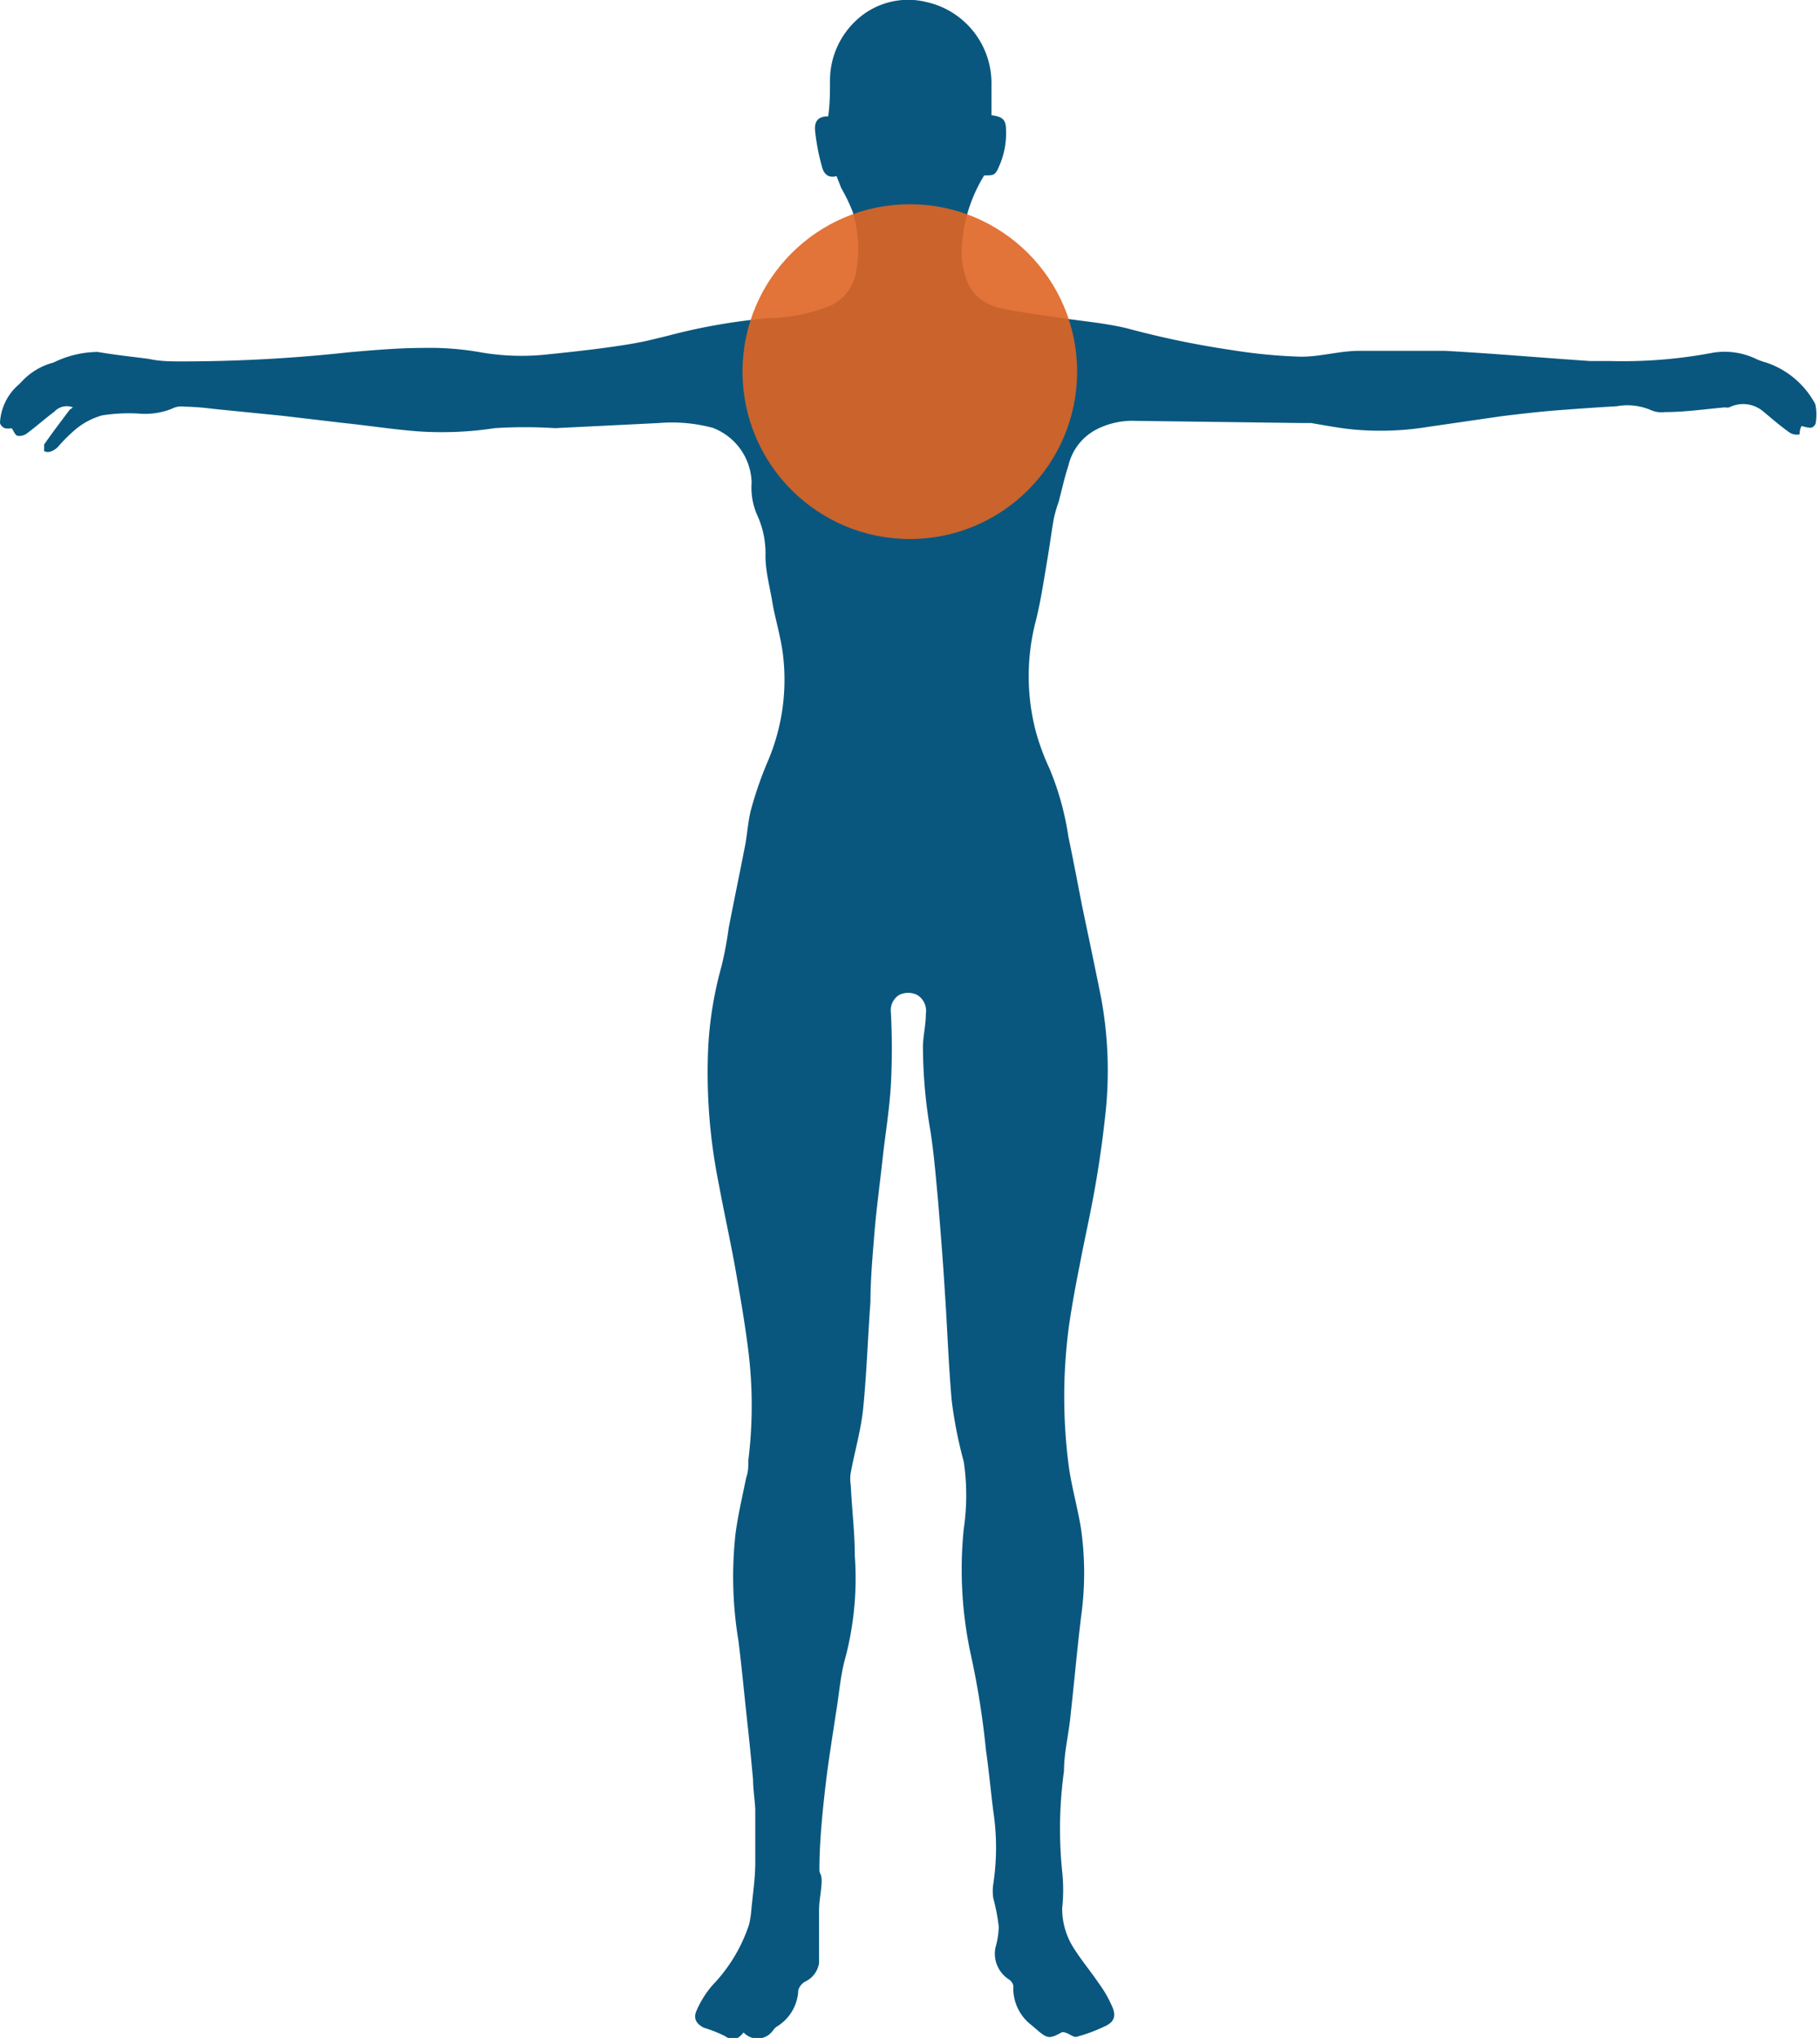
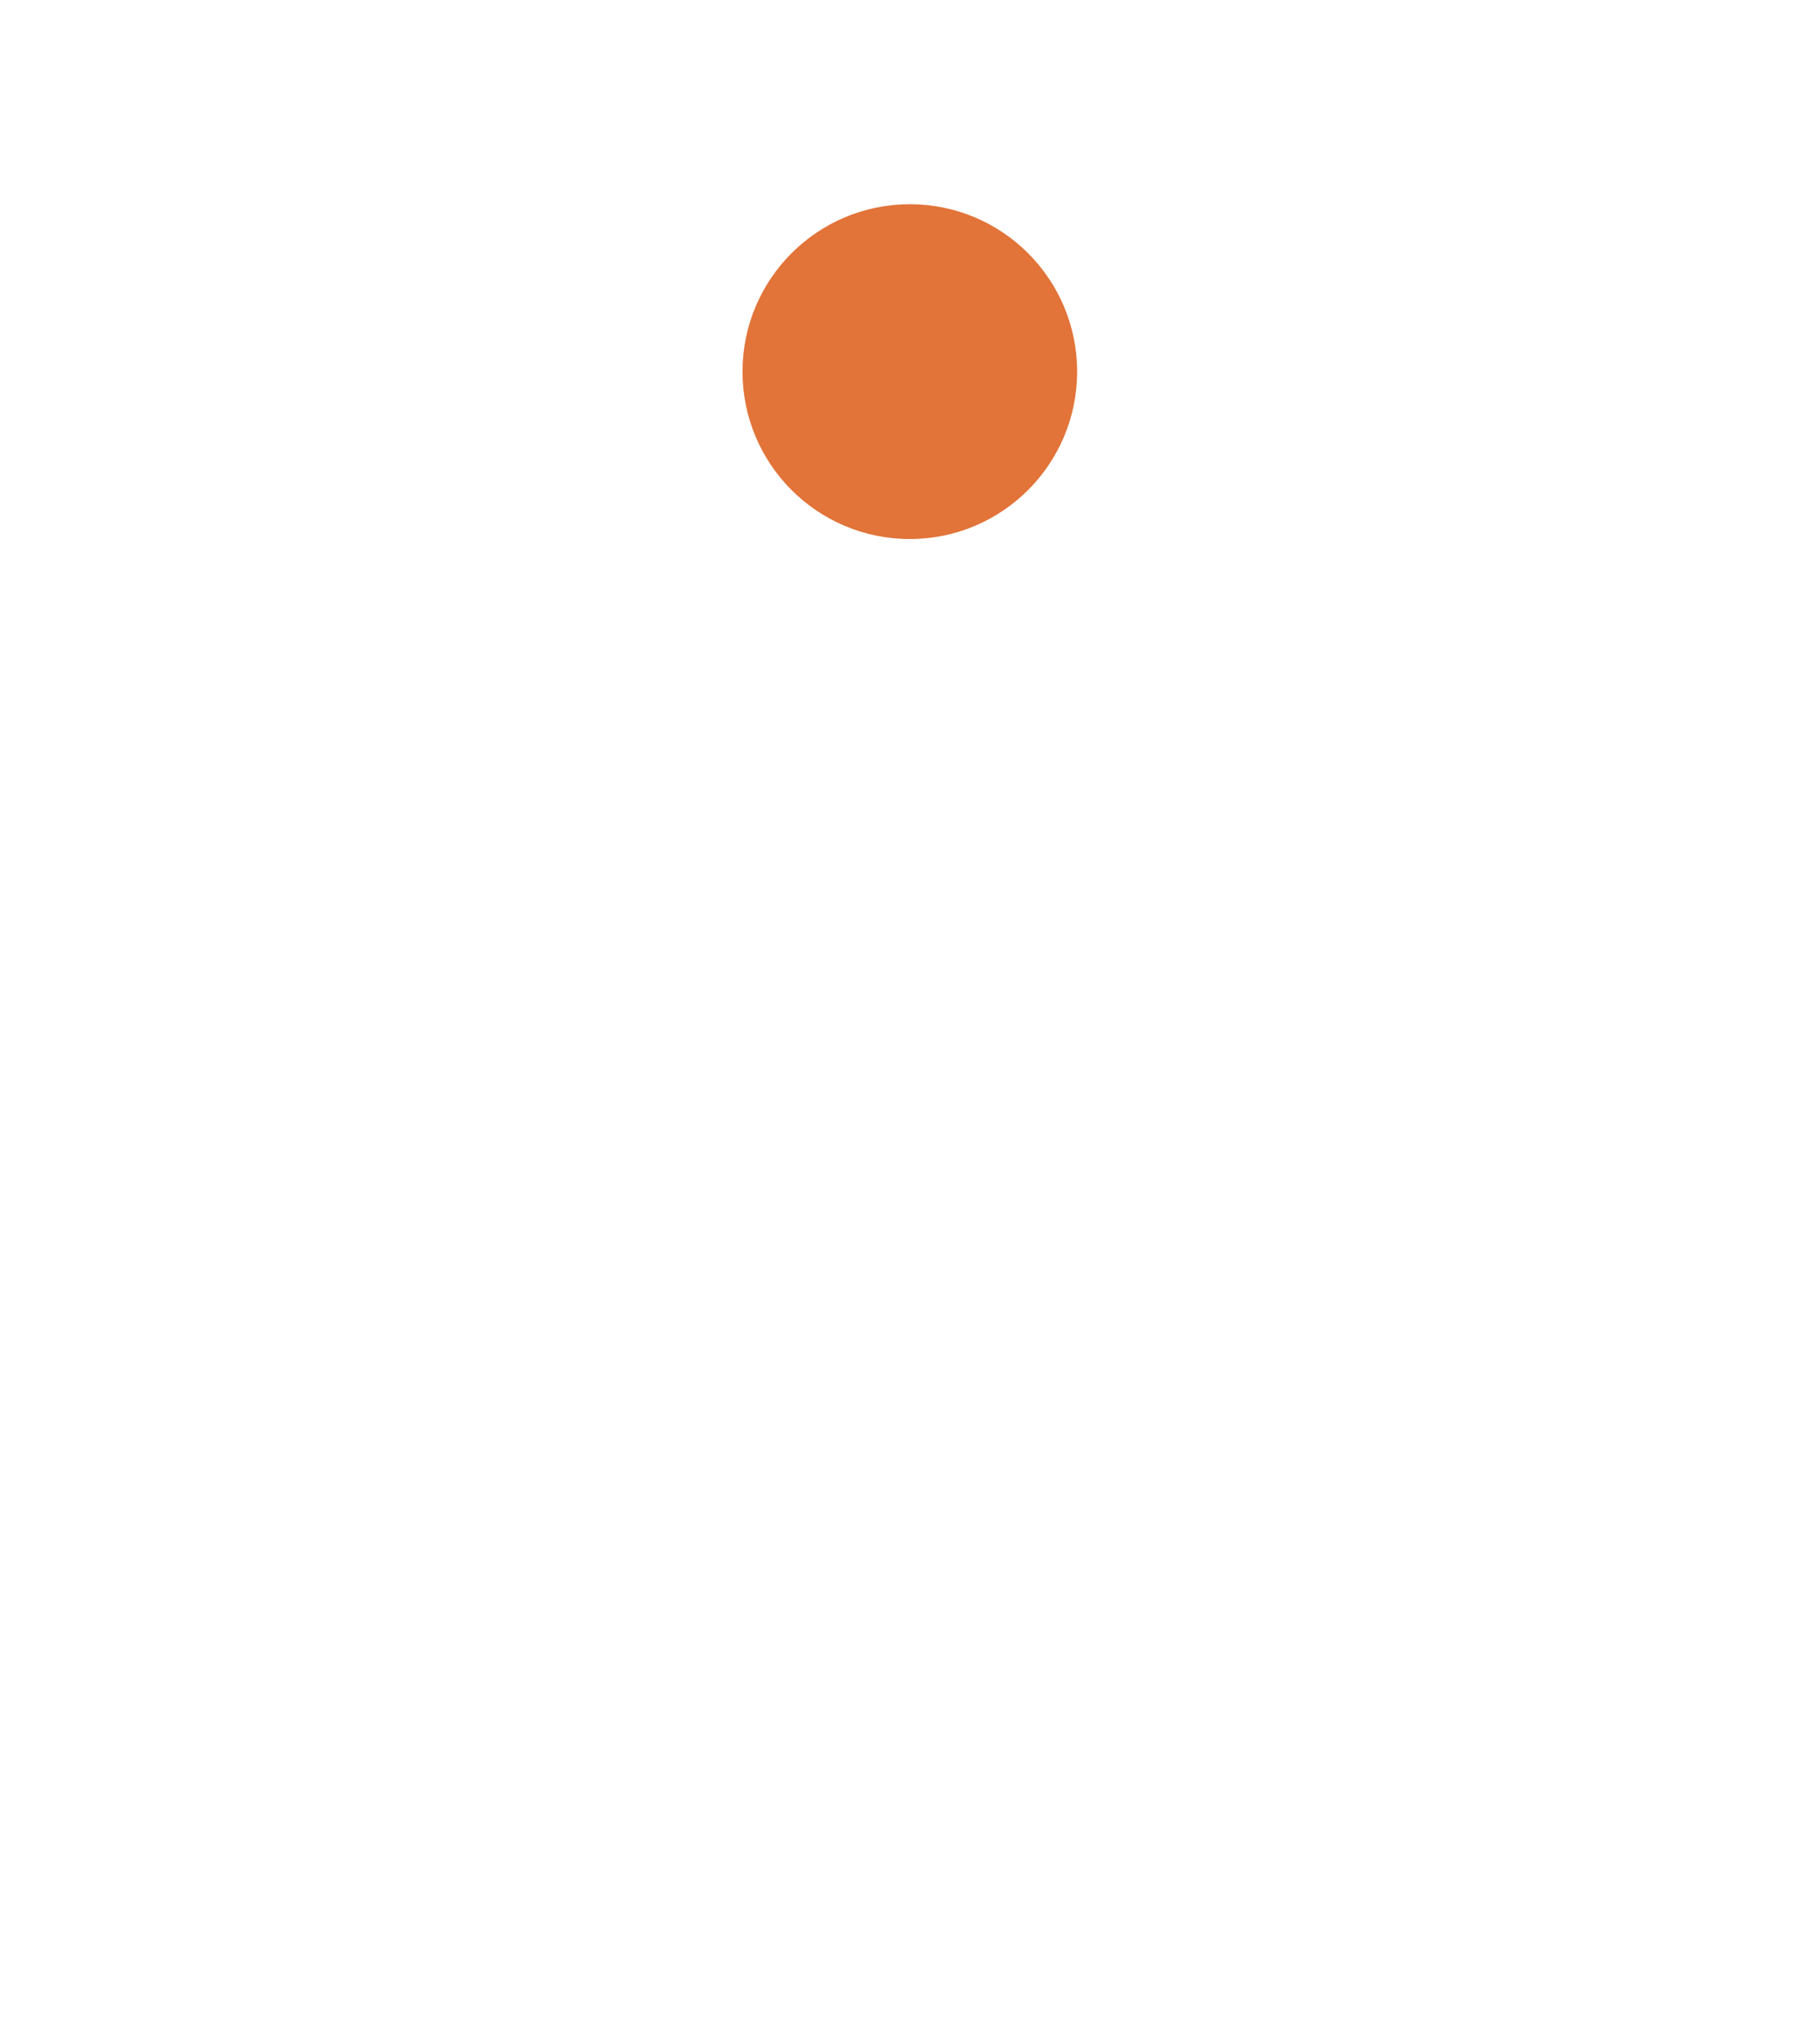
<svg xmlns="http://www.w3.org/2000/svg" id="Layer_1" data-name="Layer 1" viewBox="0 0 49.93 55.88">
  <defs>
    <style>.cls-1{fill:none;}.cls-2{fill:#09577f;}.cls-3{opacity:0.9;}.cls-4{fill:#df6423;}</style>
  </defs>
  <title>expertise-blauw-rug</title>
  <rect class="cls-1" x="-863.54" y="-842.92" width="1762" height="5136" />
-   <path class="cls-2" d="M49.8,11.08a2.38,2.38,0,0,0-1.35-1.14,1.75,1.75,0,0,1-.32-.12A2,2,0,0,0,47,9.67a13.22,13.22,0,0,1-2.81.23l-.56,0c-1.34-.09-2.68-.21-4-.28-.78,0-1.56,0-2.34,0-.55,0-1.09.17-1.63.16a14.63,14.63,0,0,1-1.86-.18A24.94,24.94,0,0,1,30.91,9c-.63-.15-1.29-.2-1.93-.3-.48-.07-1-.14-1.45-.23-.79-.16-1.1-.66-1.15-1.49A4.17,4.17,0,0,1,27,4.81c.26,0,.3,0,.4-.23a2.22,2.22,0,0,0,.2-1c0-.29-.08-.38-.4-.42,0-.28,0-.56,0-.84A2.28,2.28,0,0,0,25.39.05a2.08,2.08,0,0,0-1.88.49,2.25,2.25,0,0,0-.74,1.65c0,.34,0,.67-.05,1-.24,0-.38.1-.36.38a5.76,5.76,0,0,0,.19,1c.05.2.17.32.4.26l.13.33a4.69,4.69,0,0,1,.31.64,3.39,3.39,0,0,1,.11,1.58,1.26,1.26,0,0,1-.71,1,4.63,4.63,0,0,1-1.65.34,16.12,16.12,0,0,0-2.83.49l-.54.13h0c-.83.19-2.48.35-2.87.39a6.62,6.62,0,0,1-1.66-.06,8,8,0,0,0-1.62-.13c-.68,0-1.37.06-2.05.12A42.45,42.45,0,0,1,5,9.91c-.3,0-.61,0-.92-.07-.47-.06-.94-.11-1.4-.19a2.8,2.8,0,0,0-1.21.29,1.82,1.82,0,0,0-.89.54l-.06.06A1.48,1.48,0,0,0,0,11.59c0,.05.07.13.13.15a.4.4,0,0,0,.19,0c.06.08.09.19.16.21a.34.34,0,0,0,.25-.06c.26-.19.5-.41.76-.6A.46.46,0,0,1,2,11.17s-.07.05-.1.08c-.23.31-.47.62-.69.94,0,0,0,.16,0,.18a.25.25,0,0,0,.21,0,.49.49,0,0,0,.19-.14,4.43,4.43,0,0,1,.49-.48,2,2,0,0,1,.7-.36,4.66,4.66,0,0,1,1-.05,2,2,0,0,0,.91-.13.56.56,0,0,1,.34-.06,7,7,0,0,1,.79.06l1.9.19,1.7.2c.68.07,1.37.18,2.06.23a9.58,9.58,0,0,0,2.07-.09,13.1,13.1,0,0,1,1.66,0l2.84-.14a4.35,4.35,0,0,1,1.48.13,1.65,1.65,0,0,1,1.07,1.5,1.87,1.87,0,0,0,.16.91A2.5,2.5,0,0,1,21,15.24c0,.43.12.85.19,1.28s.25,1,.3,1.52a5.69,5.69,0,0,1-.42,2.82,10.25,10.25,0,0,0-.45,1.28c-.09.31-.11.64-.17,1-.15.77-.31,1.54-.46,2.31a9.87,9.87,0,0,1-.2,1.06,10.22,10.22,0,0,0-.36,2.19,15.4,15.4,0,0,0,.29,3.77c.15.81.33,1.61.47,2.41s.25,1.44.34,2.16a12.2,12.2,0,0,1,0,3c0,.16,0,.32-.06.48-.1.5-.22,1-.29,1.52A10.73,10.73,0,0,0,20.26,45c.09.73.16,1.47.24,2.21.06.53.11,1.06.16,1.59,0,.28.05.55.06.82,0,.49,0,1,0,1.45s-.07.88-.11,1.32a2.5,2.5,0,0,1-.06.38,4.37,4.37,0,0,1-1,1.66,2.67,2.67,0,0,0-.44.7c-.1.22,0,.37.2.47a3.69,3.69,0,0,1,.58.23c.23.16.37.07.51-.1a.52.52,0,0,0,.81-.06s.06-.08.1-.1a1.22,1.22,0,0,0,.59-1,.41.41,0,0,1,.18-.23.68.68,0,0,0,.39-.51c0-.23,0-.46,0-.69s0-.51,0-.76.06-.51.07-.76-.06-.23-.06-.34c0-.73.07-1.45.15-2.17s.2-1.45.31-2.18c.08-.48.12-1,.24-1.43a8.58,8.58,0,0,0,.27-2.85c0-.64-.08-1.28-.11-1.93a1,1,0,0,1,0-.34c.11-.59.28-1.17.34-1.76.1-1,.13-2,.2-2.92,0-.63.06-1.27.11-1.9s.15-1.35.22-2,.19-1.36.23-2.05a18.87,18.87,0,0,0,0-2,.49.49,0,0,1,.23-.47.56.56,0,0,1,.49,0,.51.51,0,0,1,.24.52c0,.29-.07.58-.08.87a13.77,13.77,0,0,0,.2,2.31c.1.62.15,1.26.21,1.89.07.85.14,1.7.19,2.54.07,1,.1,2,.19,3a12,12,0,0,0,.33,1.67,6.31,6.31,0,0,1,0,1.84,11,11,0,0,0,.2,3.48,22.68,22.68,0,0,1,.41,2.6c.08.55.13,1.11.2,1.66a6.65,6.65,0,0,1,0,2,1.28,1.28,0,0,0,0,.39,5.36,5.36,0,0,1,.15.78,2.26,2.26,0,0,1-.09.57.84.84,0,0,0,.36.87.28.28,0,0,1,.13.18,1.27,1.27,0,0,0,.5,1.08c.43.37.44.41.84.19.16,0,.29.15.39.13a4.35,4.35,0,0,0,.76-.28c.26-.11.34-.27.23-.53a3.21,3.21,0,0,0-.37-.65c-.23-.34-.5-.66-.71-1a2,2,0,0,1-.3-1.07,4.66,4.66,0,0,0,0-1,11.58,11.58,0,0,1,.05-2.76c0-.51.13-1,.18-1.53.1-.9.18-1.81.29-2.71a8.62,8.62,0,0,0,0-2.38c-.09-.58-.26-1.16-.34-1.74a14.65,14.65,0,0,1,0-3.8c.08-.56.18-1.11.29-1.66.14-.74.31-1.48.44-2.23s.21-1.35.28-2a11,11,0,0,0-.12-3.14c-.17-.85-.35-1.7-.53-2.56-.12-.62-.24-1.25-.37-1.87a7.77,7.77,0,0,0-.52-1.87,6.5,6.5,0,0,1-.37-1,6,6,0,0,1,0-3.06c.13-.52.21-1.06.3-1.59s.12-.8.19-1.2a3.81,3.81,0,0,1,.13-.45c.09-.33.16-.67.27-1a1.5,1.5,0,0,1,.78-1,2.16,2.16,0,0,1,1.06-.23l4.6.06.22,0c.36.06.72.13,1.09.17a8.14,8.14,0,0,0,2.15-.07l2-.29c.5-.06,1-.12,1.52-.16s1.08-.08,1.62-.11a1.64,1.64,0,0,1,.93.1.71.71,0,0,0,.38.06c.56,0,1.11-.08,1.66-.13a.28.28,0,0,0,.12,0,.85.85,0,0,1,.93.11c.24.2.46.39.71.57a.37.37,0,0,0,.29.06s0-.16.06-.23a.92.92,0,0,0,.25.05.18.18,0,0,0,.13-.12A1.38,1.38,0,0,0,49.8,11.08Z" />
  <g class="cls-3">
    <circle class="cls-4" cx="24.96" cy="10.19" r="4.59" />
  </g>
</svg>